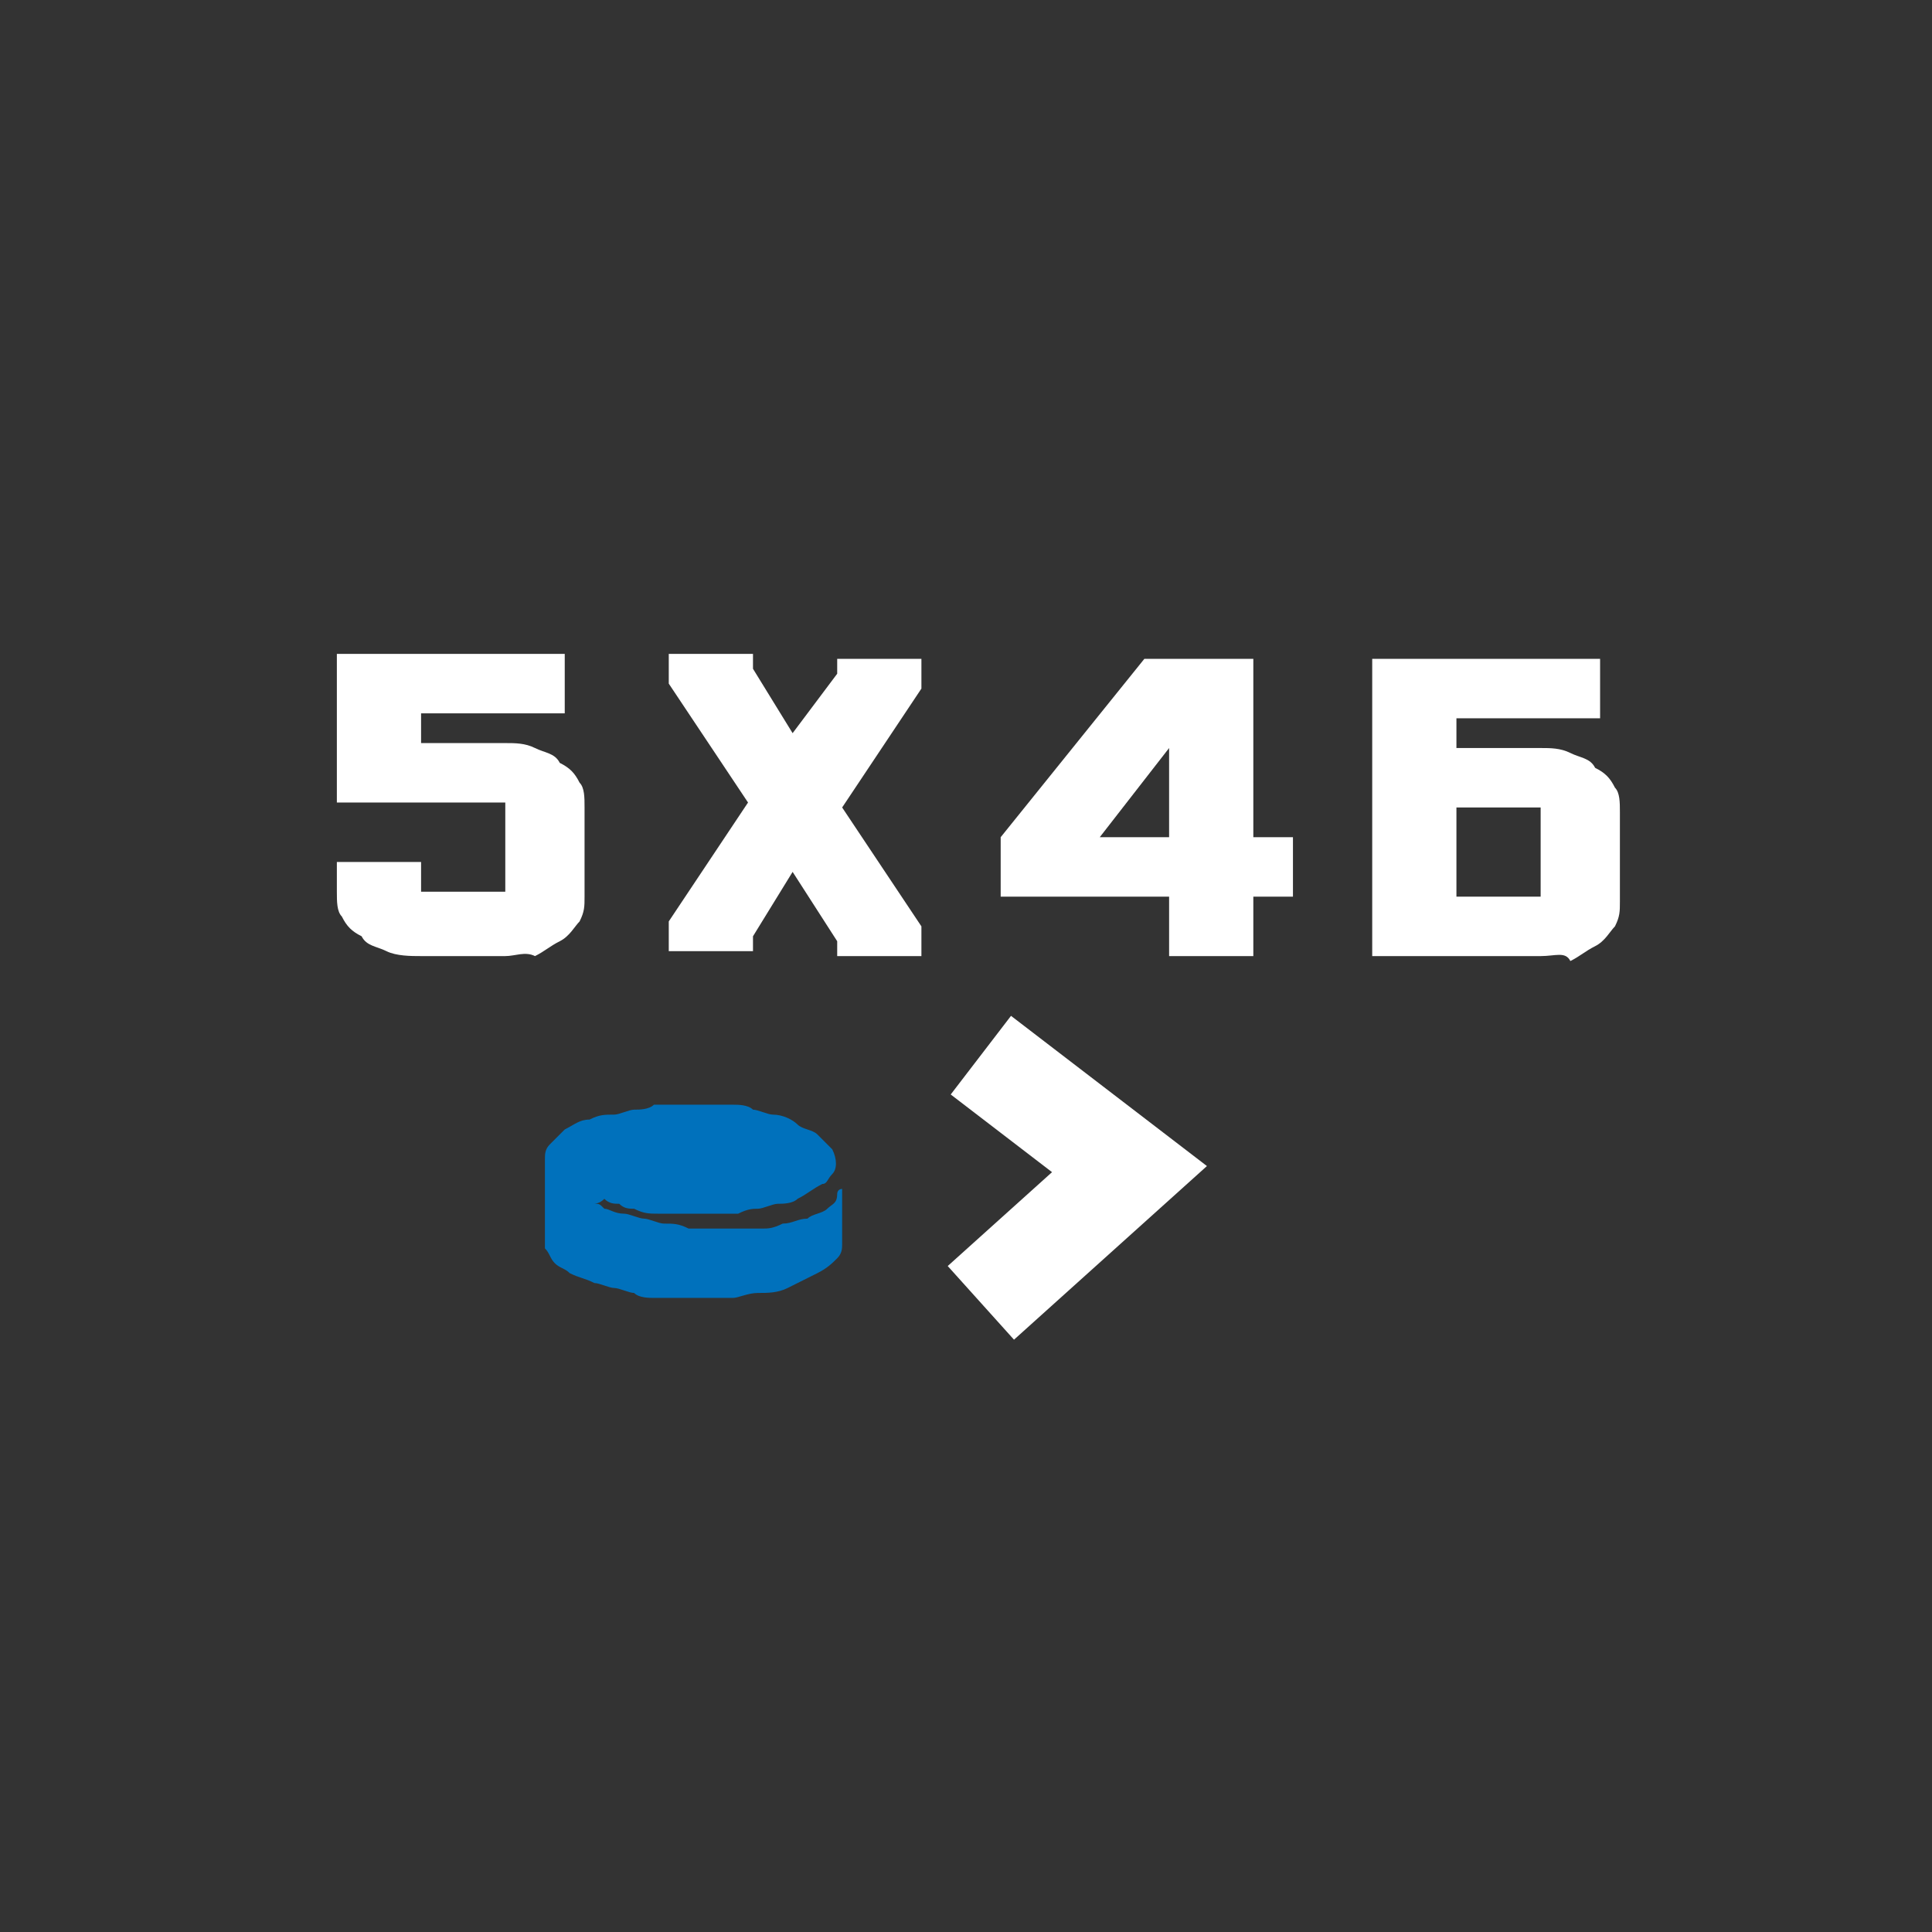
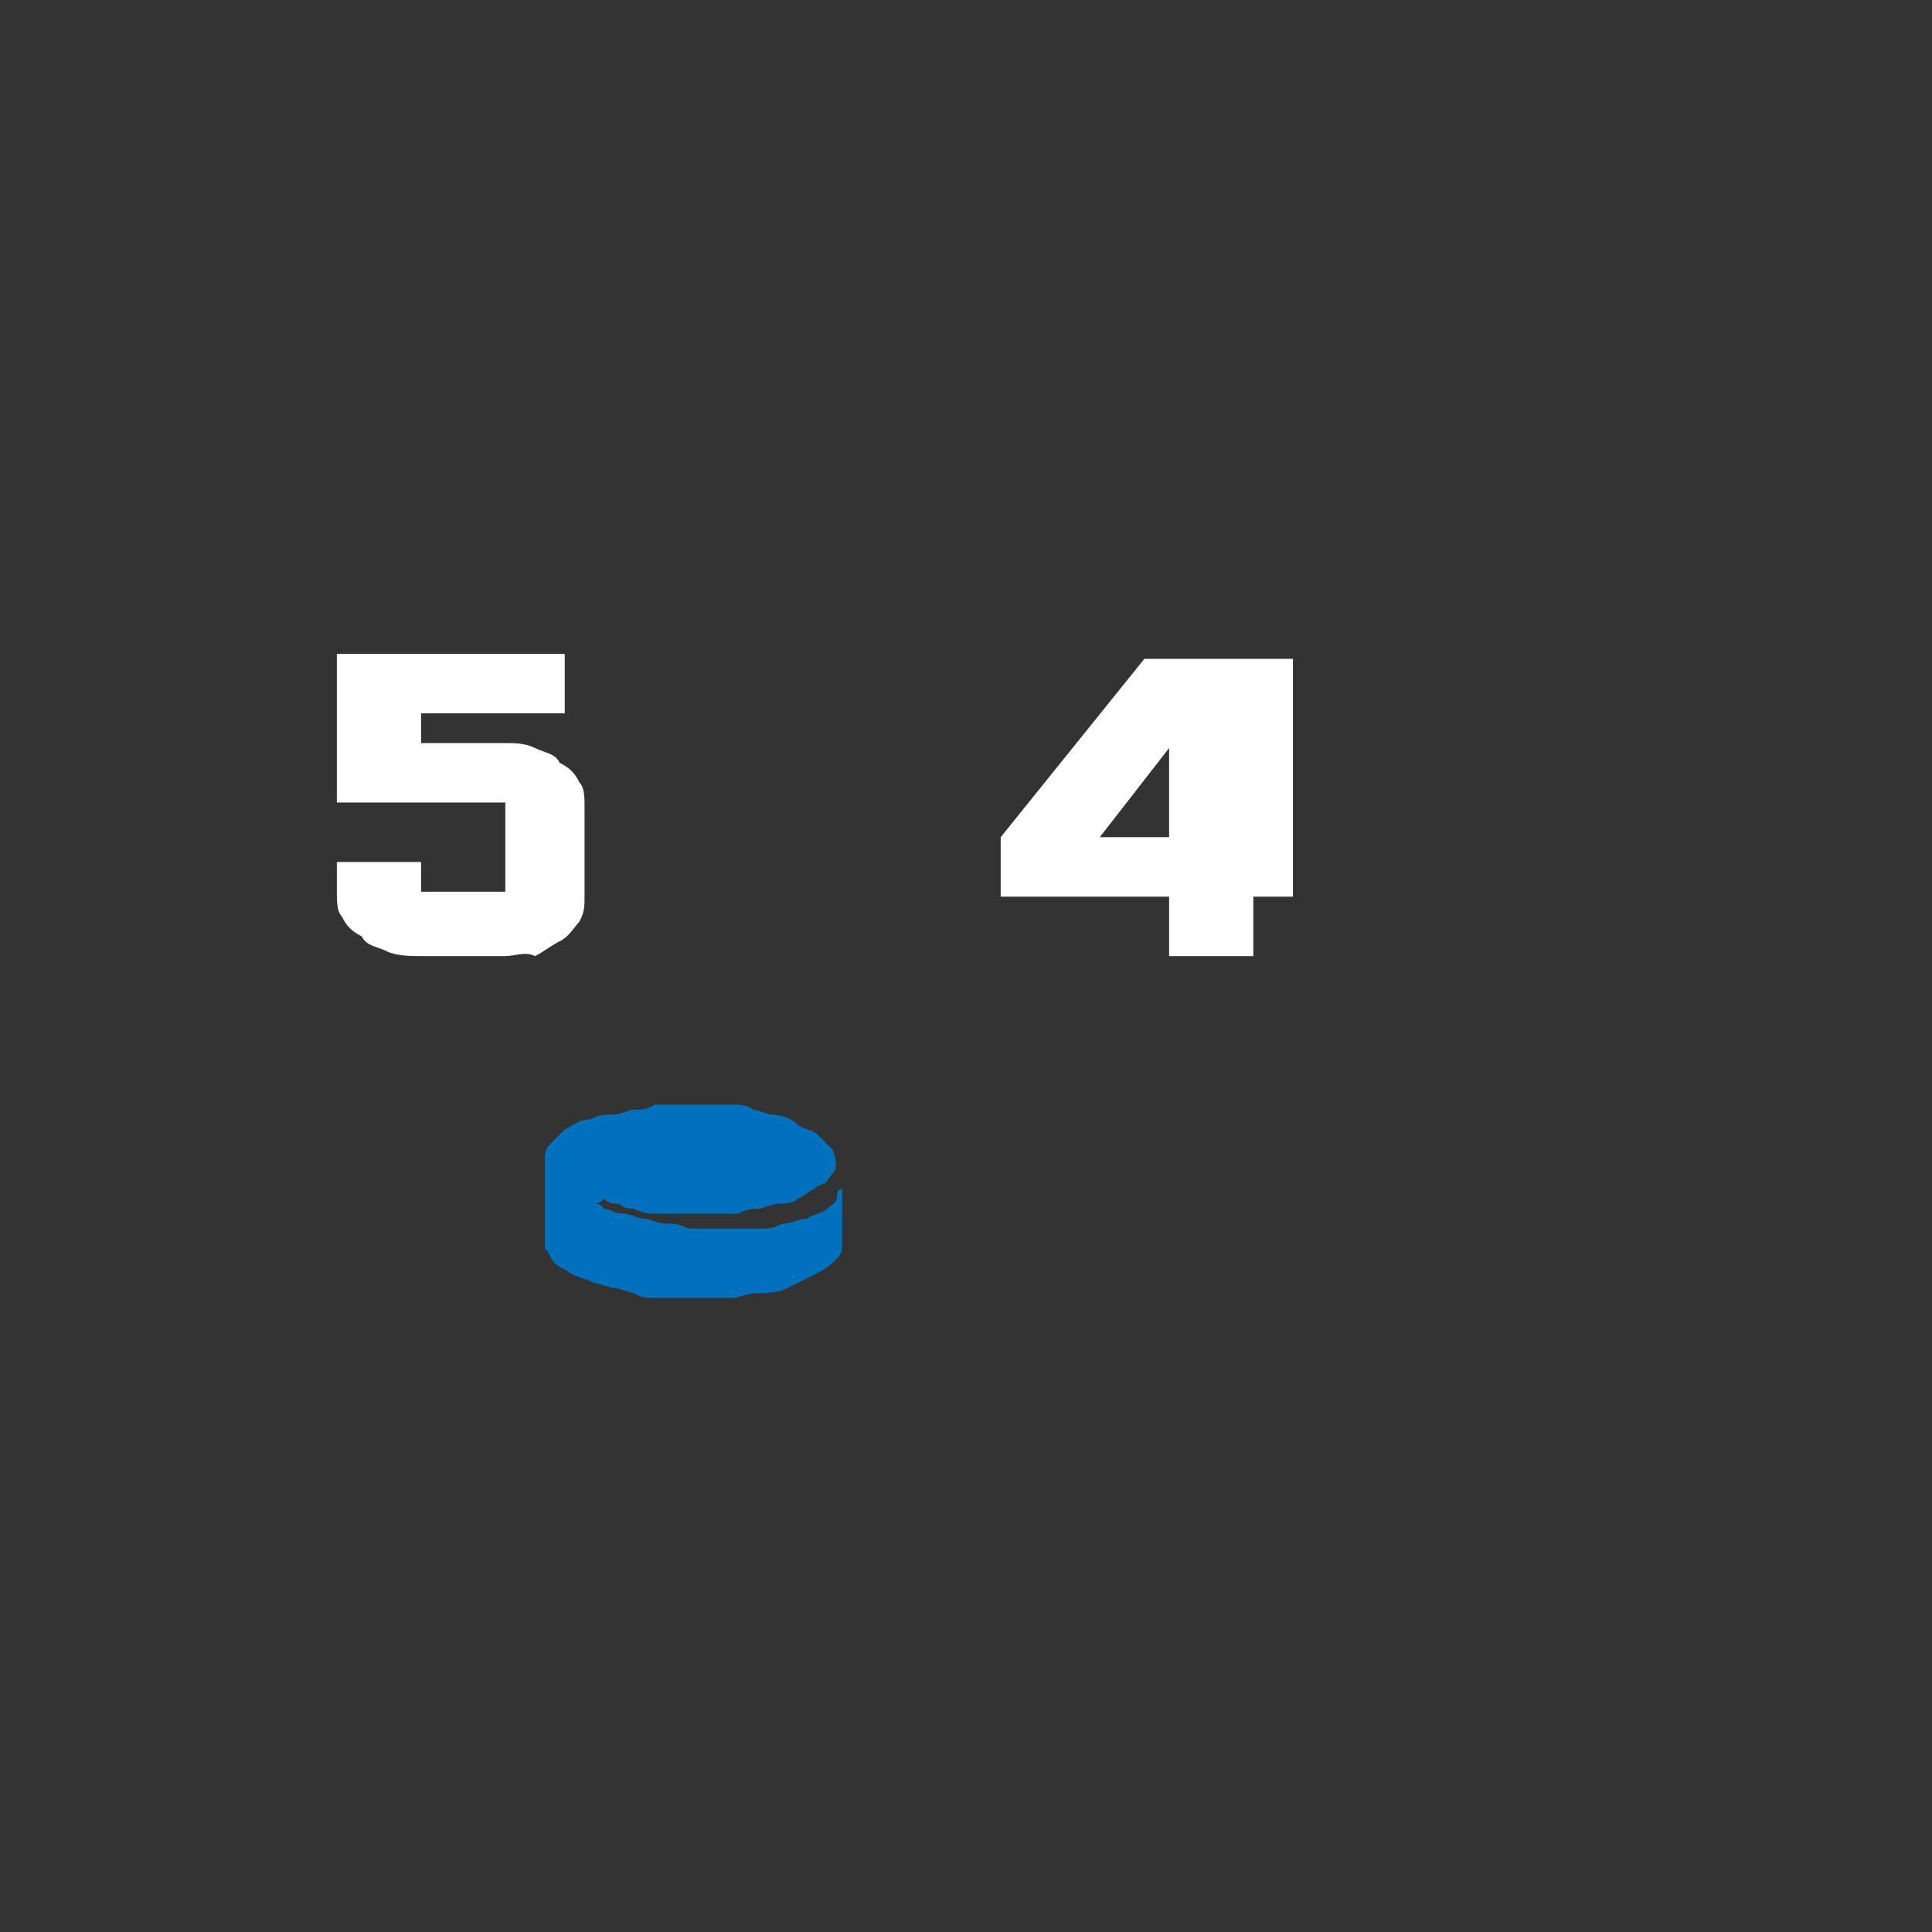
<svg xmlns="http://www.w3.org/2000/svg" version="1.1" id="Слой_1" x="0px" y="0px" viewBox="0 0 39 39" style="enable-background:new 0 0 39 39;" xml:space="preserve">
  <rect x="0" y="0" width="39" height="39" fill="#333333" stroke="none" />
  <style type="text/css">
	.st0{fill:#0071BC;}
	.st1{fill:none;stroke:#FFFFFF;stroke-width:2;stroke-miterlimit:10;}
	.st2{fill:#FFFFFF;}
</style>
  <g>
    <path class="st0" d="M12,24.3c0.1,0,0.1,0,0.2,0.1c0.1,0,0.2,0.1,0.4,0.1c0.1,0,0.3,0.1,0.4,0.1c0.1,0,0.3,0.1,0.4,0.1   c0.2,0,0.3,0,0.5,0.1c0.2,0,0.3,0,0.5,0c0.2,0,0.4,0,0.5,0c0.2,0,0.4,0,0.5,0c0.1,0,0.2,0,0.4-0.1c0.2,0,0.3-0.1,0.5-0.1   c0.1-0.1,0.3-0.1,0.4-0.2c0.1-0.1,0.2-0.1,0.2-0.3c0,0,0-0.1,0.1-0.1c0,0,0,0,0,0c0,0.4,0,0.8,0,1.1c0,0.1,0,0.2-0.1,0.3   c-0.1,0.1-0.2,0.2-0.4,0.3c-0.2,0.1-0.4,0.2-0.6,0.3c-0.2,0.1-0.4,0.1-0.6,0.1c-0.2,0-0.4,0.1-0.5,0.1c-0.3,0-0.6,0-1,0   c-0.2,0-0.4,0-0.6,0c-0.1,0-0.3,0-0.4-0.1c-0.1,0-0.3-0.1-0.4-0.1c-0.1,0-0.3-0.1-0.4-0.1c-0.2-0.1-0.3-0.1-0.5-0.2   c-0.1-0.1-0.2-0.1-0.3-0.2c-0.1-0.1-0.1-0.2-0.2-0.3c0,0,0-0.1,0-0.1c0-0.6,0-1.1,0-1.7c0-0.1,0-0.2,0.1-0.3   c0.1-0.1,0.2-0.2,0.3-0.3c0.2-0.1,0.3-0.2,0.5-0.2c0.2-0.1,0.3-0.1,0.5-0.1c0.1,0,0.3-0.1,0.4-0.1c0.1,0,0.3,0,0.4-0.1   c0.1,0,0.2,0,0.3,0c0.2,0,0.5,0,0.7,0c0.2,0,0.4,0,0.6,0c0.1,0,0.3,0,0.4,0.1c0.1,0,0.3,0.1,0.4,0.1c0.2,0,0.4,0.1,0.5,0.2   c0.1,0.1,0.3,0.1,0.4,0.2c0.1,0.1,0.2,0.2,0.3,0.3c0.1,0.2,0.1,0.4,0,0.5c-0.1,0.1-0.1,0.2-0.2,0.2c-0.2,0.1-0.3,0.2-0.5,0.3   c-0.1,0.1-0.3,0.1-0.4,0.1c-0.1,0-0.3,0.1-0.4,0.1c-0.1,0-0.2,0-0.4,0.1c-0.1,0-0.3,0-0.4,0c-0.2,0-0.3,0-0.5,0c-0.1,0-0.3,0-0.4,0   c-0.1,0-0.2,0-0.3,0c-0.2,0-0.3,0-0.5-0.1c-0.1,0-0.2,0-0.3-0.1c-0.1,0-0.2,0-0.3-0.1C12.1,24.3,12,24.3,12,24.3   C12,24.3,12,24.3,12,24.3C12,24.3,12,24.3,12,24.3L12,24.3z" />
-     <path class="st1" d="M19.8,21.3l3,2.3l-3,2.7" />
    <path class="st2" d="M10.2,19.3H8.5c-0.2,0-0.5,0-0.7-0.1c-0.2-0.1-0.4-0.1-0.5-0.3c-0.2-0.1-0.3-0.2-0.4-0.4   c-0.1-0.1-0.1-0.3-0.1-0.5v-0.6h1.7v0.6h1.7v-1.8H6.8v-3h4.6v1.2H8.5v0.6h1.7c0.2,0,0.4,0,0.6,0.1c0.2,0.1,0.4,0.1,0.5,0.3   c0.2,0.1,0.3,0.2,0.4,0.4c0.1,0.1,0.1,0.3,0.1,0.5v1.8c0,0.2,0,0.3-0.1,0.5c-0.1,0.1-0.2,0.3-0.4,0.4c-0.2,0.1-0.3,0.2-0.5,0.3   C10.6,19.2,10.4,19.3,10.2,19.3L10.2,19.3z" />
-     <path class="st2" d="M16.9,13.6v-0.3h1.7v0.6L17,16.3l1.6,2.4v0.6h-1.7v-0.3L16,17.6l-0.8,1.3v0.3h-1.7v-0.6l1.6-2.4l-1.6-2.4v-0.6   h1.7v0.3l0.8,1.3L16.9,13.6L16.9,13.6z" />
-     <path class="st2" d="M26.1,18.1h-0.8v1.2h-1.7v-1.2h-3.4v-1.2l2.9-3.6h2.2v3.6h0.8L26.1,18.1L26.1,18.1z M23.6,16.9v-1.8l-1.4,1.8   L23.6,16.9L23.6,16.9z" />
-     <path class="st2" d="M31.1,19.3h-3.4v-6h4.6v1.2h-2.9v0.6h1.7c0.2,0,0.4,0,0.6,0.1c0.2,0.1,0.4,0.1,0.5,0.3   c0.2,0.1,0.3,0.2,0.4,0.4c0.1,0.1,0.1,0.3,0.1,0.5v1.8c0,0.2,0,0.3-0.1,0.5c-0.1,0.1-0.2,0.3-0.4,0.4c-0.2,0.1-0.3,0.2-0.5,0.3   C31.6,19.2,31.4,19.3,31.1,19.3L31.1,19.3z M31.1,18.1v-1.8h-1.7v1.8H31.1z" />
+     <path class="st2" d="M26.1,18.1h-0.8v1.2h-1.7v-1.2h-3.4v-1.2l2.9-3.6h2.2h0.8L26.1,18.1L26.1,18.1z M23.6,16.9v-1.8l-1.4,1.8   L23.6,16.9L23.6,16.9z" />
  </g>
</svg>